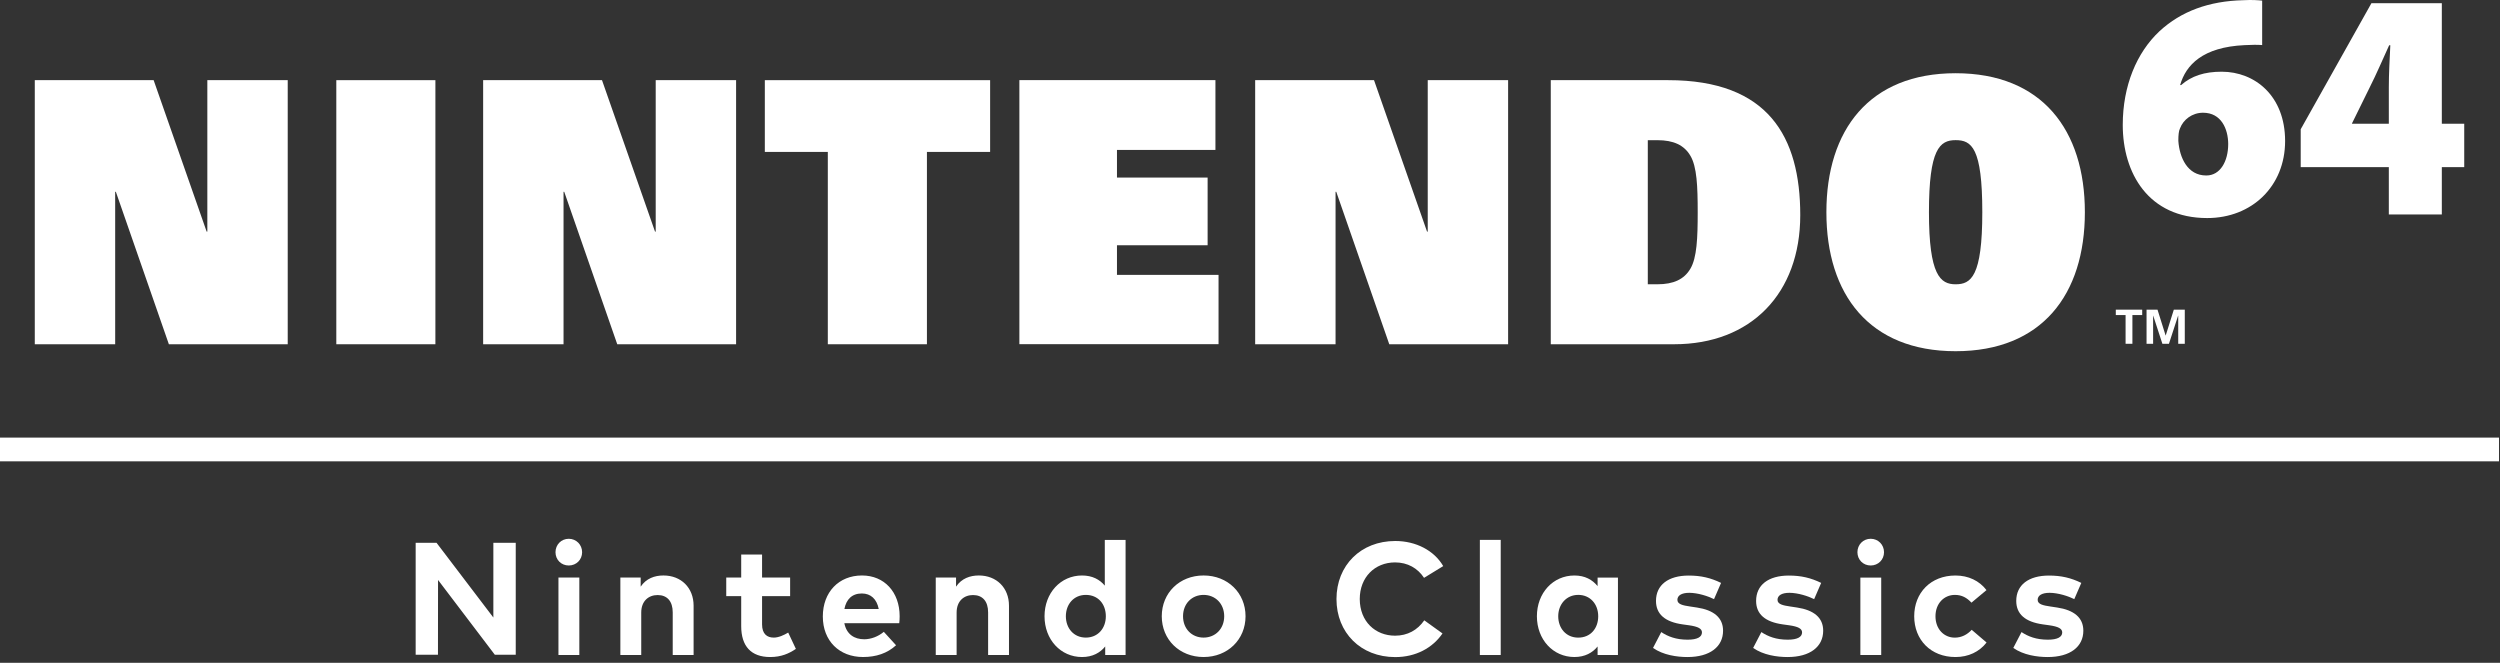
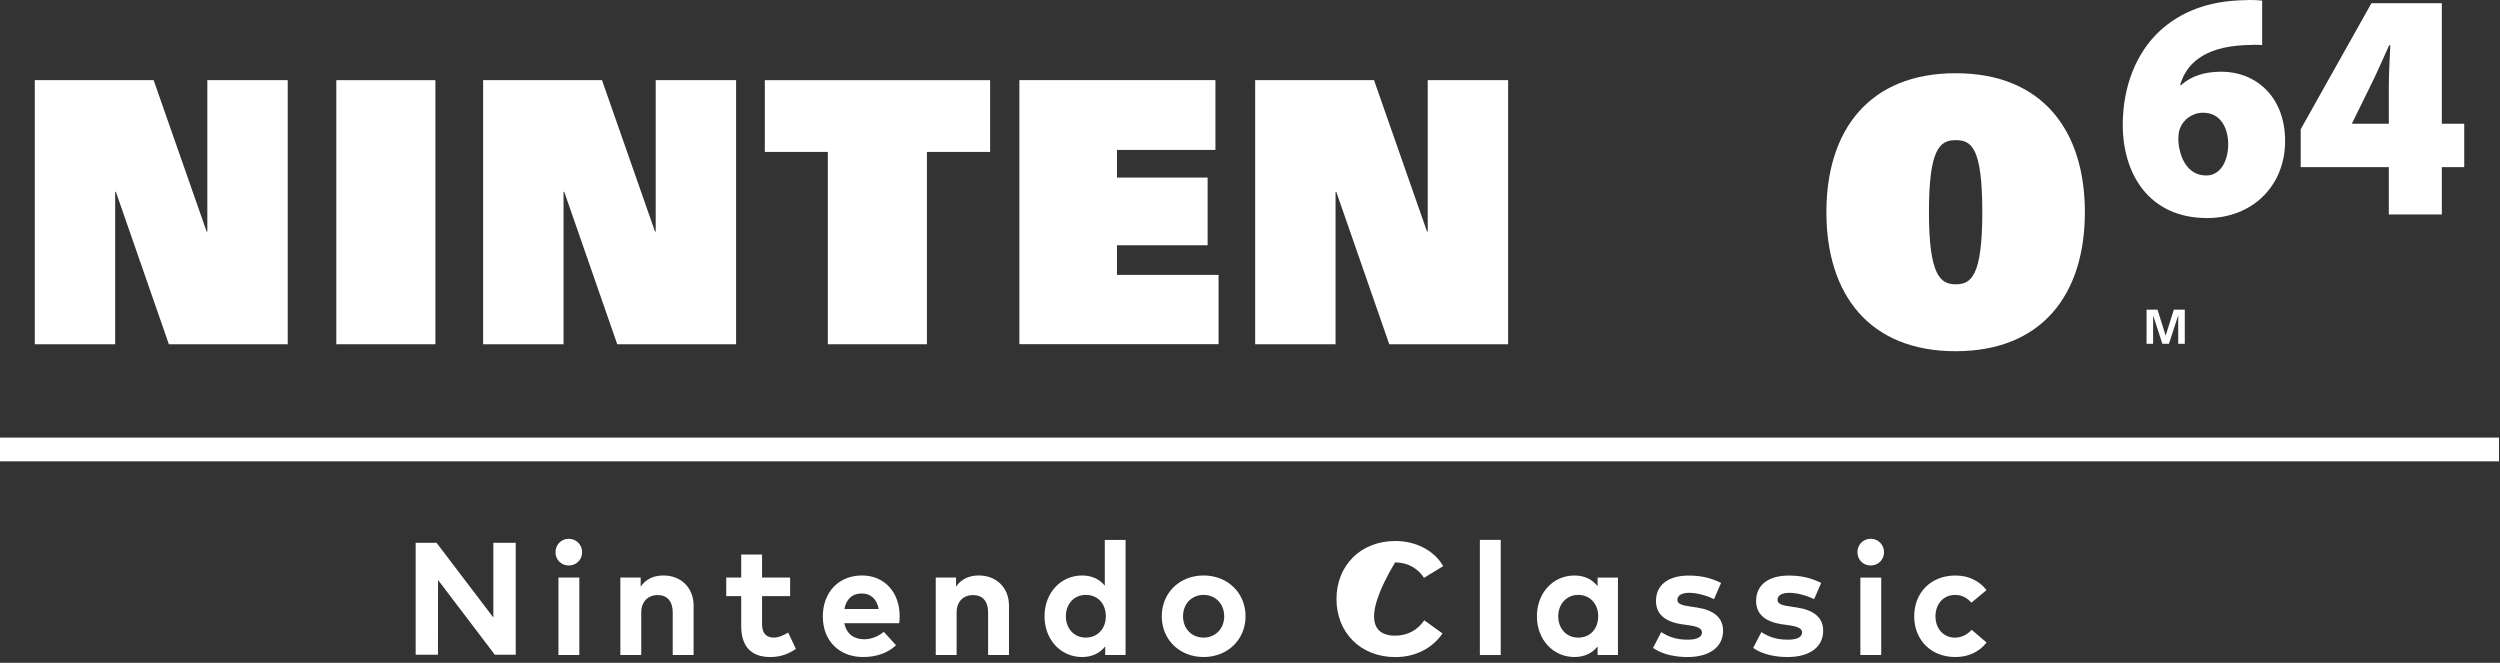
<svg xmlns="http://www.w3.org/2000/svg" width="347" height="92" viewBox="0 0 347 92" fill="none">
  <rect x="0" y="0" width="347" height="92" fill="#333333" stroke="none" />
  <g clip-path="url(#clip0_40000057_288)">
    <path d="M23.439 47.782H39.936V11.127H28.778V32.144H28.681L21.325 11.127H4.828V47.782H15.986V26.621H16.081L23.439 47.782Z" fill="white" />
    <path d="M85.674 47.782H102.17V11.127H91.012V32.144H90.916L83.557 11.127H67.06V47.782H78.219V26.621H78.314L85.674 47.782Z" fill="white" />
    <path d="M192.83 47.782H209.326V11.127H198.17V32.144H198.072L190.714 11.127H174.217V47.782H185.375V26.621H185.472L192.83 47.782Z" fill="white" />
    <path d="M46.68 11.127H60.434V47.782H46.68V11.127Z" fill="white" />
    <path d="M114.901 21.086H106.158V11.127H137.429V21.086H128.657V47.782H114.901V21.086Z" fill="white" />
-     <path d="M215.248 11.127H231.553C245.451 11.127 249.876 18.995 249.876 29.861C249.876 40.727 243.045 47.782 232.368 47.782H215.247V11.127H215.248ZM228.715 39.457H230.062C232.275 39.457 233.755 38.778 234.621 37.305C235.534 35.782 235.641 33.01 235.641 29.457C235.641 25.904 235.536 23.13 234.621 21.61C233.755 20.137 232.275 19.458 230.062 19.458H228.715V39.459V39.457Z" fill="white" />
    <path d="M271.44 10.164C283.417 10.164 289.38 18.031 289.38 29.455C289.38 40.88 283.417 48.747 271.44 48.747C259.463 48.747 253.503 40.876 253.503 29.455C253.503 18.035 259.465 10.164 271.44 10.164ZM271.44 39.459C273.558 39.459 275.144 38.422 275.144 29.455C275.144 20.489 273.653 19.452 271.44 19.452C269.227 19.452 267.738 20.689 267.738 29.455C267.738 38.222 269.326 39.459 271.44 39.459Z" fill="white" />
    <path d="M313.988 6.254C313.251 6.197 312.547 6.22 311.551 6.265C305.744 6.535 303.403 9.006 302.603 11.803H302.743C304.184 10.54 305.972 9.953 308.367 9.953C312.972 9.953 317.173 13.292 317.173 19.573C317.173 25.854 312.56 30.266 306.361 30.266C298.193 30.266 294.638 24.03 294.638 17.342C294.638 11.907 296.567 7.304 299.731 4.338C302.743 1.552 306.621 0.142 311.376 0.029C312.635 -0.04 313.381 0.029 313.988 0.085V6.254ZM306.253 24.356C308.137 24.356 309.275 22.438 309.275 19.98C309.264 17.902 308.311 15.647 305.787 15.647C304.249 15.647 303.046 16.616 302.59 17.803C302.417 18.163 302.353 18.681 302.353 19.551C302.515 21.898 303.642 24.356 306.21 24.356H306.253Z" fill="white" />
    <path d="M331.569 29.769V23.194H319.338V17.939L329.154 0.447H338.925V17.172H342.035V23.194H338.925V29.769H331.569ZM331.569 17.172V12.13C331.569 10.268 331.679 8.329 331.776 6.287H331.614C330.703 8.273 329.912 10.155 328.882 12.198L326.478 17.082L326.445 17.172H331.57H331.569Z" fill="white" />
    <path d="M141.492 11.12H168.702V20.81H155.035V24.646H167.617V34.042H155.035V38.153H169.134V47.771H141.49V11.12H141.492Z" fill="white" />
-     <path d="M295.031 43.73H293.673V42.981H297.337V43.73H295.978V47.717H295.031V43.73Z" fill="white" />
    <path d="M297.941 42.981H299.462L300.588 46.57H300.6L301.726 42.981H303.248V47.717H302.338V43.808H302.324L301.049 47.717H300.139L298.864 43.808L298.852 43.822V47.719H297.941V42.983V42.981Z" fill="white" />
    <path d="M346.863 60.735H-0V64.034H346.863V60.735Z" fill="white" />
    <path d="M78.945 74.783C77.9 74.783 77.103 75.604 77.103 76.649C77.103 77.693 77.9 78.491 78.945 78.491C79.989 78.491 80.798 77.692 80.798 76.649C80.798 75.606 79.987 74.783 78.945 74.783ZM107.385 88.498C106.486 88.498 105.775 88.01 105.775 86.668V82.739H109.67V80.166H105.775V76.969H102.879V80.166H100.803V82.739H102.879V86.901C102.879 89.686 104.242 91.196 106.906 91.196C108.436 91.196 109.526 90.708 110.468 90.065L109.402 87.801C108.814 88.156 108.069 88.5 107.383 88.5L107.385 88.498ZM119.644 79.876C116.426 79.876 114.208 82.184 114.208 85.568C114.208 88.952 116.495 91.194 119.79 91.194C121.598 91.194 123.152 90.684 124.373 89.562L122.675 87.698C121.897 88.352 120.889 88.73 119.956 88.73C118.591 88.73 117.503 88.053 117.194 86.499H124.816C124.849 86.256 124.872 85.856 124.872 85.523C124.861 82.172 122.742 79.876 119.646 79.876H119.644ZM117.204 84.525C117.458 83.195 118.258 82.374 119.623 82.374C120.865 82.374 121.699 83.15 121.966 84.525H117.204ZM92.087 79.876C90.866 79.876 89.69 80.286 88.925 81.428V80.164H86.106V90.916H89.004V85.024C89.004 83.405 90.036 82.593 91.278 82.593C92.598 82.593 93.374 83.449 93.374 85.003V90.916H96.272V84.07C96.272 81.572 94.531 79.876 92.089 79.876H92.087ZM77.513 90.916H80.411V80.164H77.513V90.916ZM135.862 79.876C134.641 79.876 133.465 80.286 132.7 81.428V80.164H129.882V90.916H132.779V85.024C132.779 83.405 133.811 82.593 135.054 82.593C136.374 82.593 137.15 83.449 137.15 85.003V90.916H140.047V84.07C140.047 81.572 138.306 79.876 135.864 79.876H135.862ZM68.48 85.714L60.591 75.34H57.694V90.873H60.789L60.8 80.497L68.678 90.873H71.585V75.34H68.478V85.714H68.48ZM153.346 81.286C152.647 80.443 151.626 79.878 150.184 79.878C147.222 79.878 144.98 82.307 144.98 85.537C144.98 88.768 147.222 91.196 150.184 91.196C151.661 91.196 152.703 90.596 153.402 89.73V90.918H156.231V74.94H153.346V81.286ZM150.715 88.498C149.017 88.498 147.942 87.178 147.942 85.536C147.942 83.893 149.017 82.572 150.715 82.572C152.413 82.572 153.49 83.836 153.49 85.536C153.49 87.236 152.37 88.498 150.715 88.498ZM167.057 79.876C163.717 79.876 161.253 82.294 161.253 85.536C161.253 88.777 163.717 91.194 167.057 91.194C170.398 91.194 172.881 88.775 172.881 85.536C172.881 82.296 170.407 79.876 167.057 79.876ZM167.057 88.498C165.424 88.498 164.205 87.277 164.205 85.536C164.205 83.794 165.424 82.572 167.057 82.572C168.691 82.572 169.919 83.793 169.919 85.536C169.919 87.279 168.687 88.498 167.057 88.498Z" fill="white" />
-     <path d="M200.32 78.574L197.656 80.205C196.779 78.862 195.369 78.062 193.639 78.062C190.821 78.062 188.734 80.128 188.734 83.148C188.744 86.269 190.898 88.233 193.639 88.233C195.359 88.233 196.758 87.455 197.689 86.101L200.219 87.922C198.843 89.94 196.502 91.204 193.661 91.204C188.878 91.204 185.503 87.823 185.503 83.148C185.503 78.473 188.878 75.091 193.661 75.091C196.524 75.091 199.054 76.398 200.318 78.572L200.32 78.574Z" fill="white" />
+     <path d="M200.32 78.574L197.656 80.205C196.779 78.862 195.369 78.062 193.639 78.062C188.744 86.269 190.898 88.233 193.639 88.233C195.359 88.233 196.758 87.455 197.689 86.101L200.219 87.922C198.843 89.94 196.502 91.204 193.661 91.204C188.878 91.204 185.503 87.823 185.503 83.148C185.503 78.473 188.878 75.091 193.661 75.091C196.524 75.091 199.054 76.398 200.318 78.572L200.32 78.574Z" fill="white" />
    <path d="M208.299 90.916H205.405V74.936H208.299V90.916Z" fill="white" />
    <path d="M224.571 90.916H221.746V89.731C221.047 90.594 220.002 91.194 218.526 91.194C215.562 91.194 213.322 88.768 213.322 85.536C213.322 82.303 215.562 79.879 218.526 79.879C220.002 79.879 221.034 80.477 221.746 81.354V80.168H224.571V90.916ZM216.282 85.536C216.282 87.18 217.359 88.502 219.057 88.502C220.755 88.502 221.832 87.236 221.832 85.536C221.832 83.836 220.71 82.57 219.057 82.57C217.404 82.57 216.282 83.892 216.282 85.536Z" fill="white" />
    <path d="M237.908 83.159C237.052 82.737 235.687 82.293 234.477 82.282C233.379 82.282 232.822 82.671 232.822 83.258C232.822 83.879 233.6 84.036 234.576 84.18L235.531 84.324C237.863 84.678 239.161 85.723 239.161 87.544C239.161 89.764 237.341 91.197 234.222 91.197C232.756 91.197 230.838 90.92 229.44 89.931L230.582 87.733C231.502 88.343 232.622 88.788 234.243 88.788C235.587 88.788 236.231 88.41 236.231 87.778C236.231 87.255 235.687 86.967 234.443 86.789L233.566 86.667C231.081 86.323 229.851 85.233 229.851 83.402C229.851 81.196 231.558 79.888 234.387 79.888C236.109 79.888 237.45 80.209 238.884 80.908L237.908 83.159Z" fill="white" />
    <path d="M251.804 83.159C250.949 82.737 249.584 82.293 248.374 82.282C247.275 82.282 246.719 82.671 246.719 83.258C246.719 83.879 247.497 84.036 248.473 84.18L249.427 84.324C251.759 84.678 253.058 85.723 253.058 87.544C253.058 89.764 251.237 91.197 248.118 91.197C246.652 91.197 244.735 90.92 243.337 89.931L244.479 87.733C245.399 88.343 246.519 88.788 248.14 88.788C249.483 88.788 250.128 88.41 250.128 87.778C250.128 87.255 249.584 86.967 248.34 86.789L247.463 86.667C244.978 86.323 243.748 85.233 243.748 83.402C243.748 81.196 245.455 79.888 248.284 79.888C250.005 79.888 251.347 80.209 252.78 80.908L251.804 83.159Z" fill="white" />
    <path d="M261.502 76.647C261.502 77.692 260.691 78.491 259.65 78.491C258.61 78.491 257.81 77.692 257.81 76.647C257.81 75.603 258.608 74.781 259.65 74.781C260.693 74.781 261.502 75.603 261.502 76.647ZM261.113 90.917H258.219V80.168H261.113V90.917Z" fill="white" />
    <path d="M275.724 81.907L273.639 83.649C272.984 82.948 272.285 82.572 271.341 82.572C269.843 82.572 268.644 83.749 268.644 85.538C268.644 87.326 269.832 88.504 271.329 88.504C272.261 88.504 273.061 88.082 273.671 87.416L275.735 89.181C274.725 90.477 273.216 91.196 271.419 91.196C267.99 91.196 265.692 88.804 265.692 85.538C265.692 82.271 267.99 79.881 271.419 79.881C273.218 79.881 274.738 80.612 275.724 81.907Z" fill="white" />
-     <path d="M287.914 83.159C287.059 82.737 285.694 82.293 284.483 82.282C283.385 82.282 282.828 82.671 282.828 83.258C282.828 83.879 283.606 84.036 284.582 84.18L285.537 84.324C287.869 84.678 289.167 85.723 289.167 87.544C289.167 89.764 287.347 91.197 284.226 91.197C282.76 91.197 280.842 90.92 279.445 89.931L280.587 87.733C281.507 88.343 282.627 88.788 284.248 88.788C285.591 88.788 286.236 88.41 286.236 87.778C286.236 87.255 285.692 86.967 284.447 86.789L283.57 86.667C281.085 86.323 279.855 85.233 279.855 83.402C279.855 81.196 281.563 79.888 284.392 79.888C286.113 79.888 287.455 80.209 288.886 80.908L287.91 83.159H287.914Z" fill="white" />
  </g>
  <defs>
    <clipPath id="clip0_40000057_288">
      <rect width="346.863" height="91.205" fill="white" />
    </clipPath>
  </defs>
</svg>